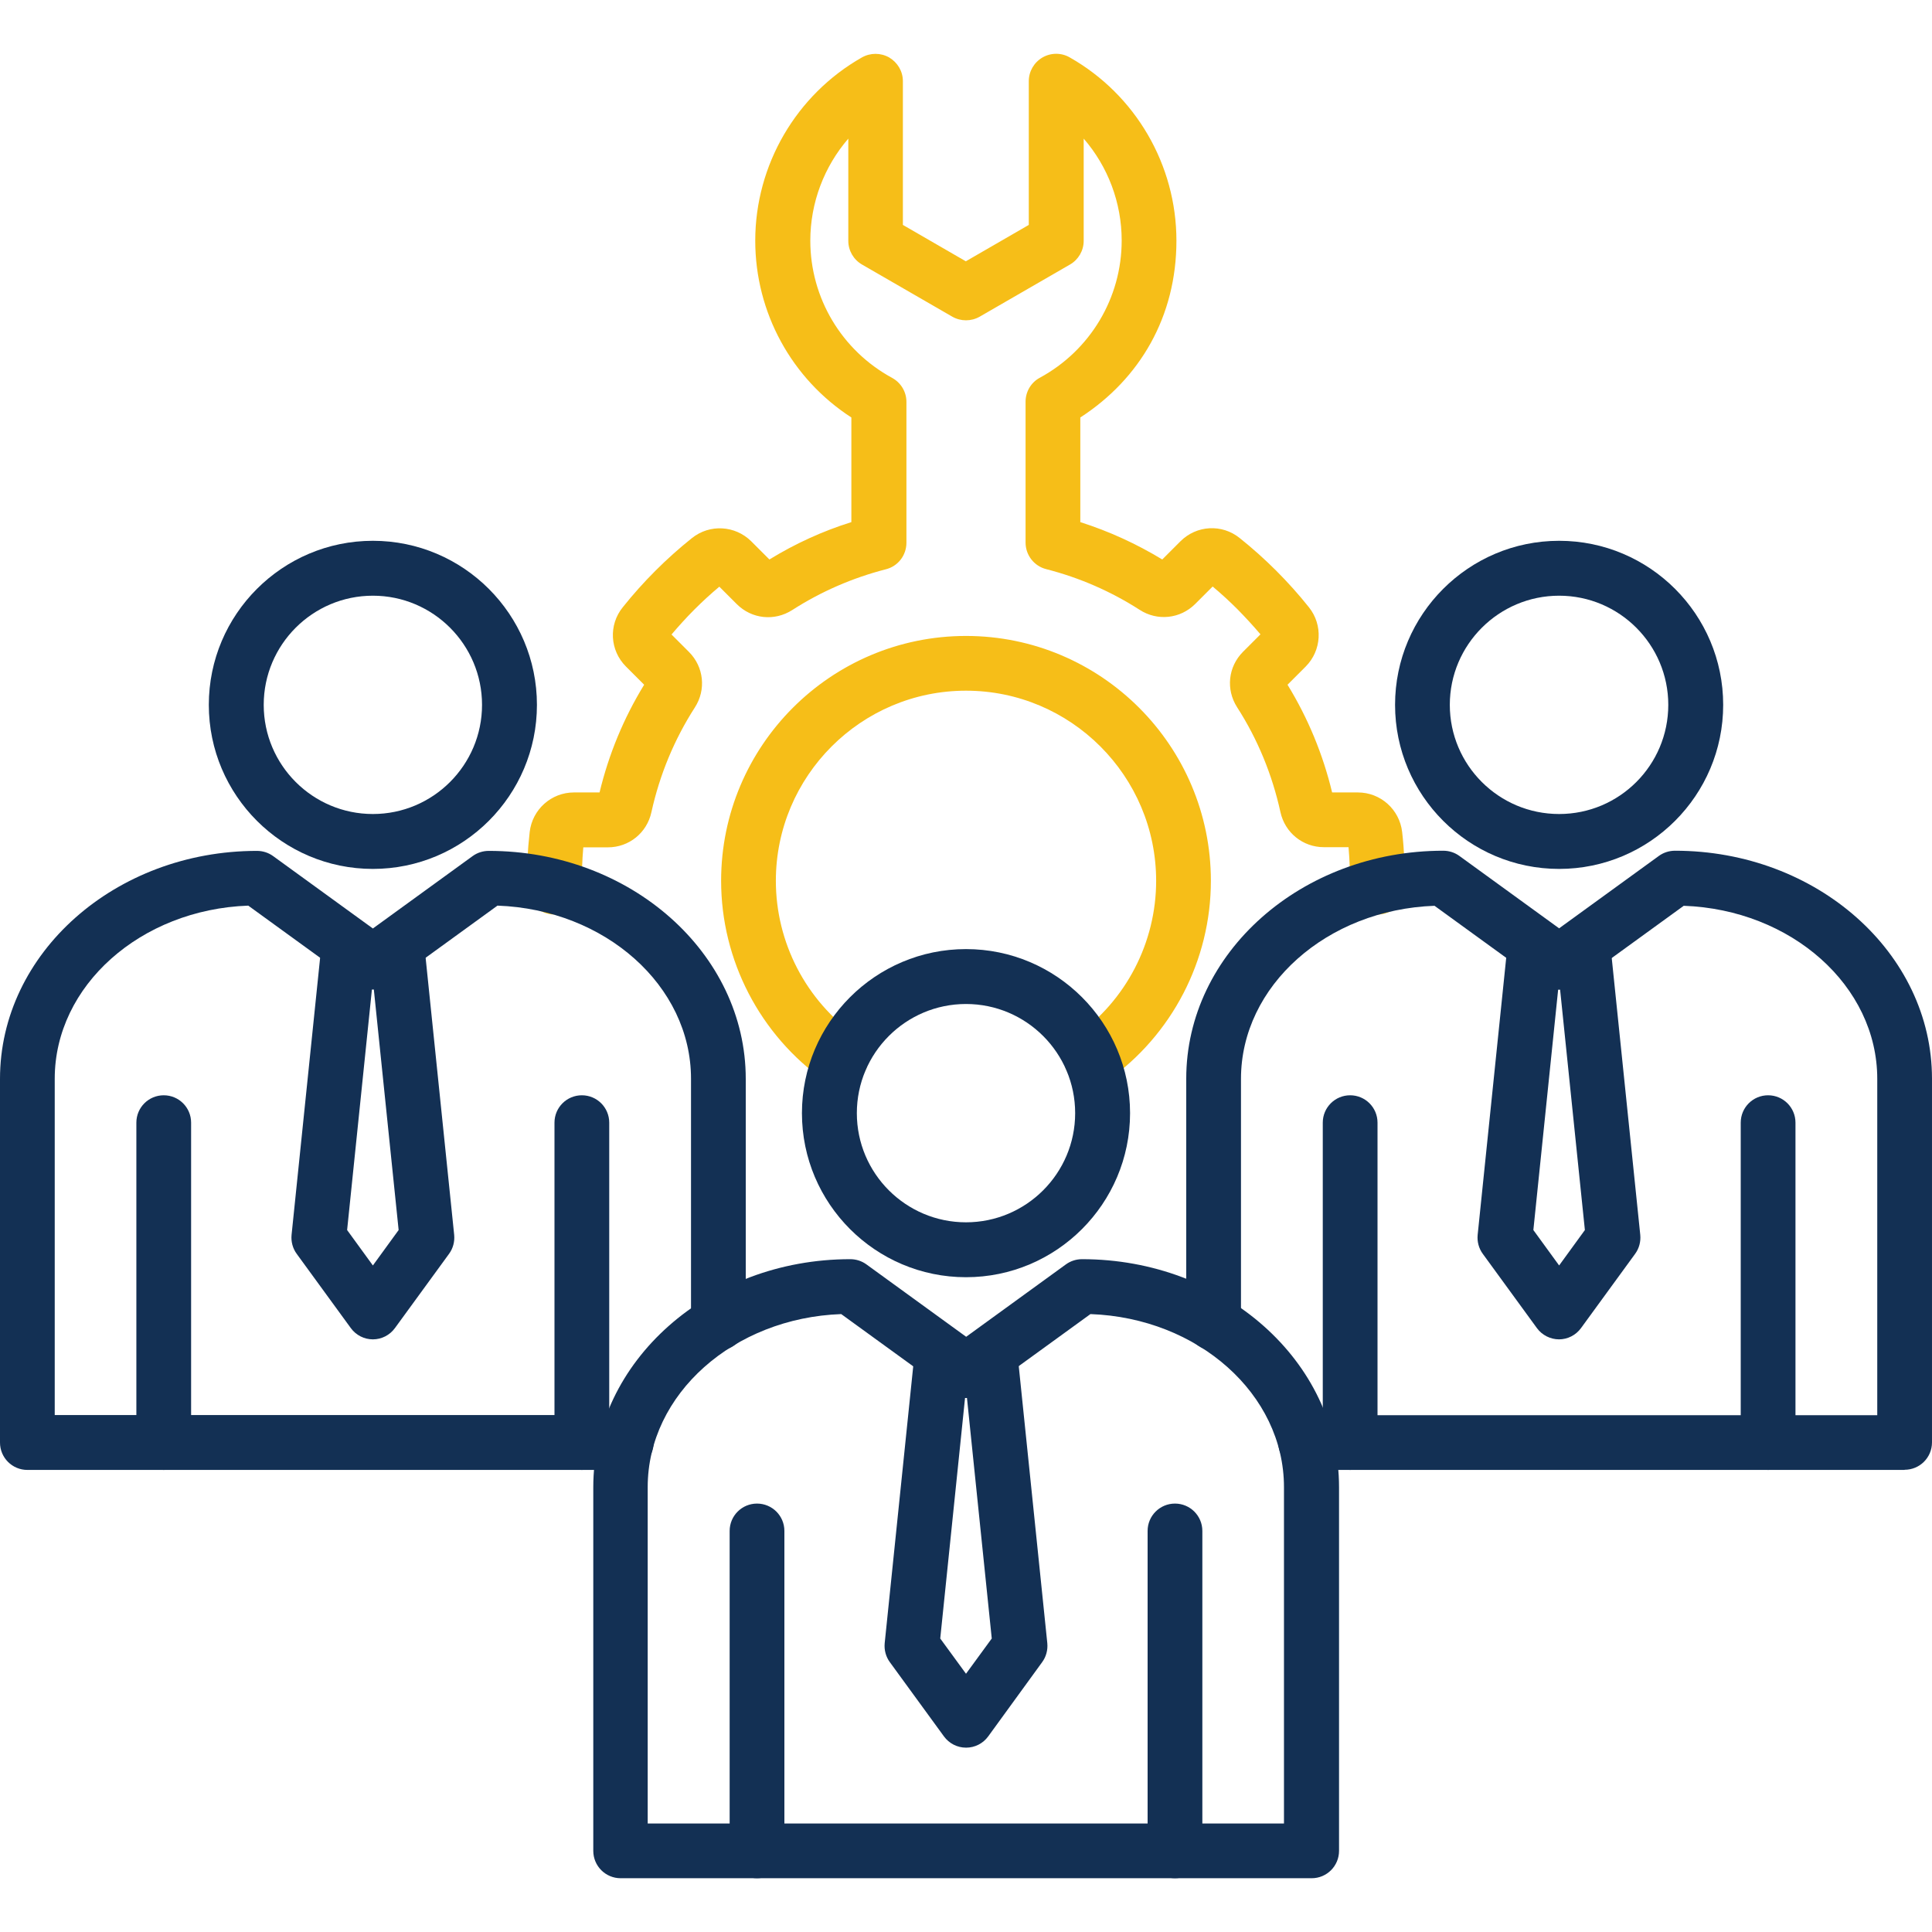
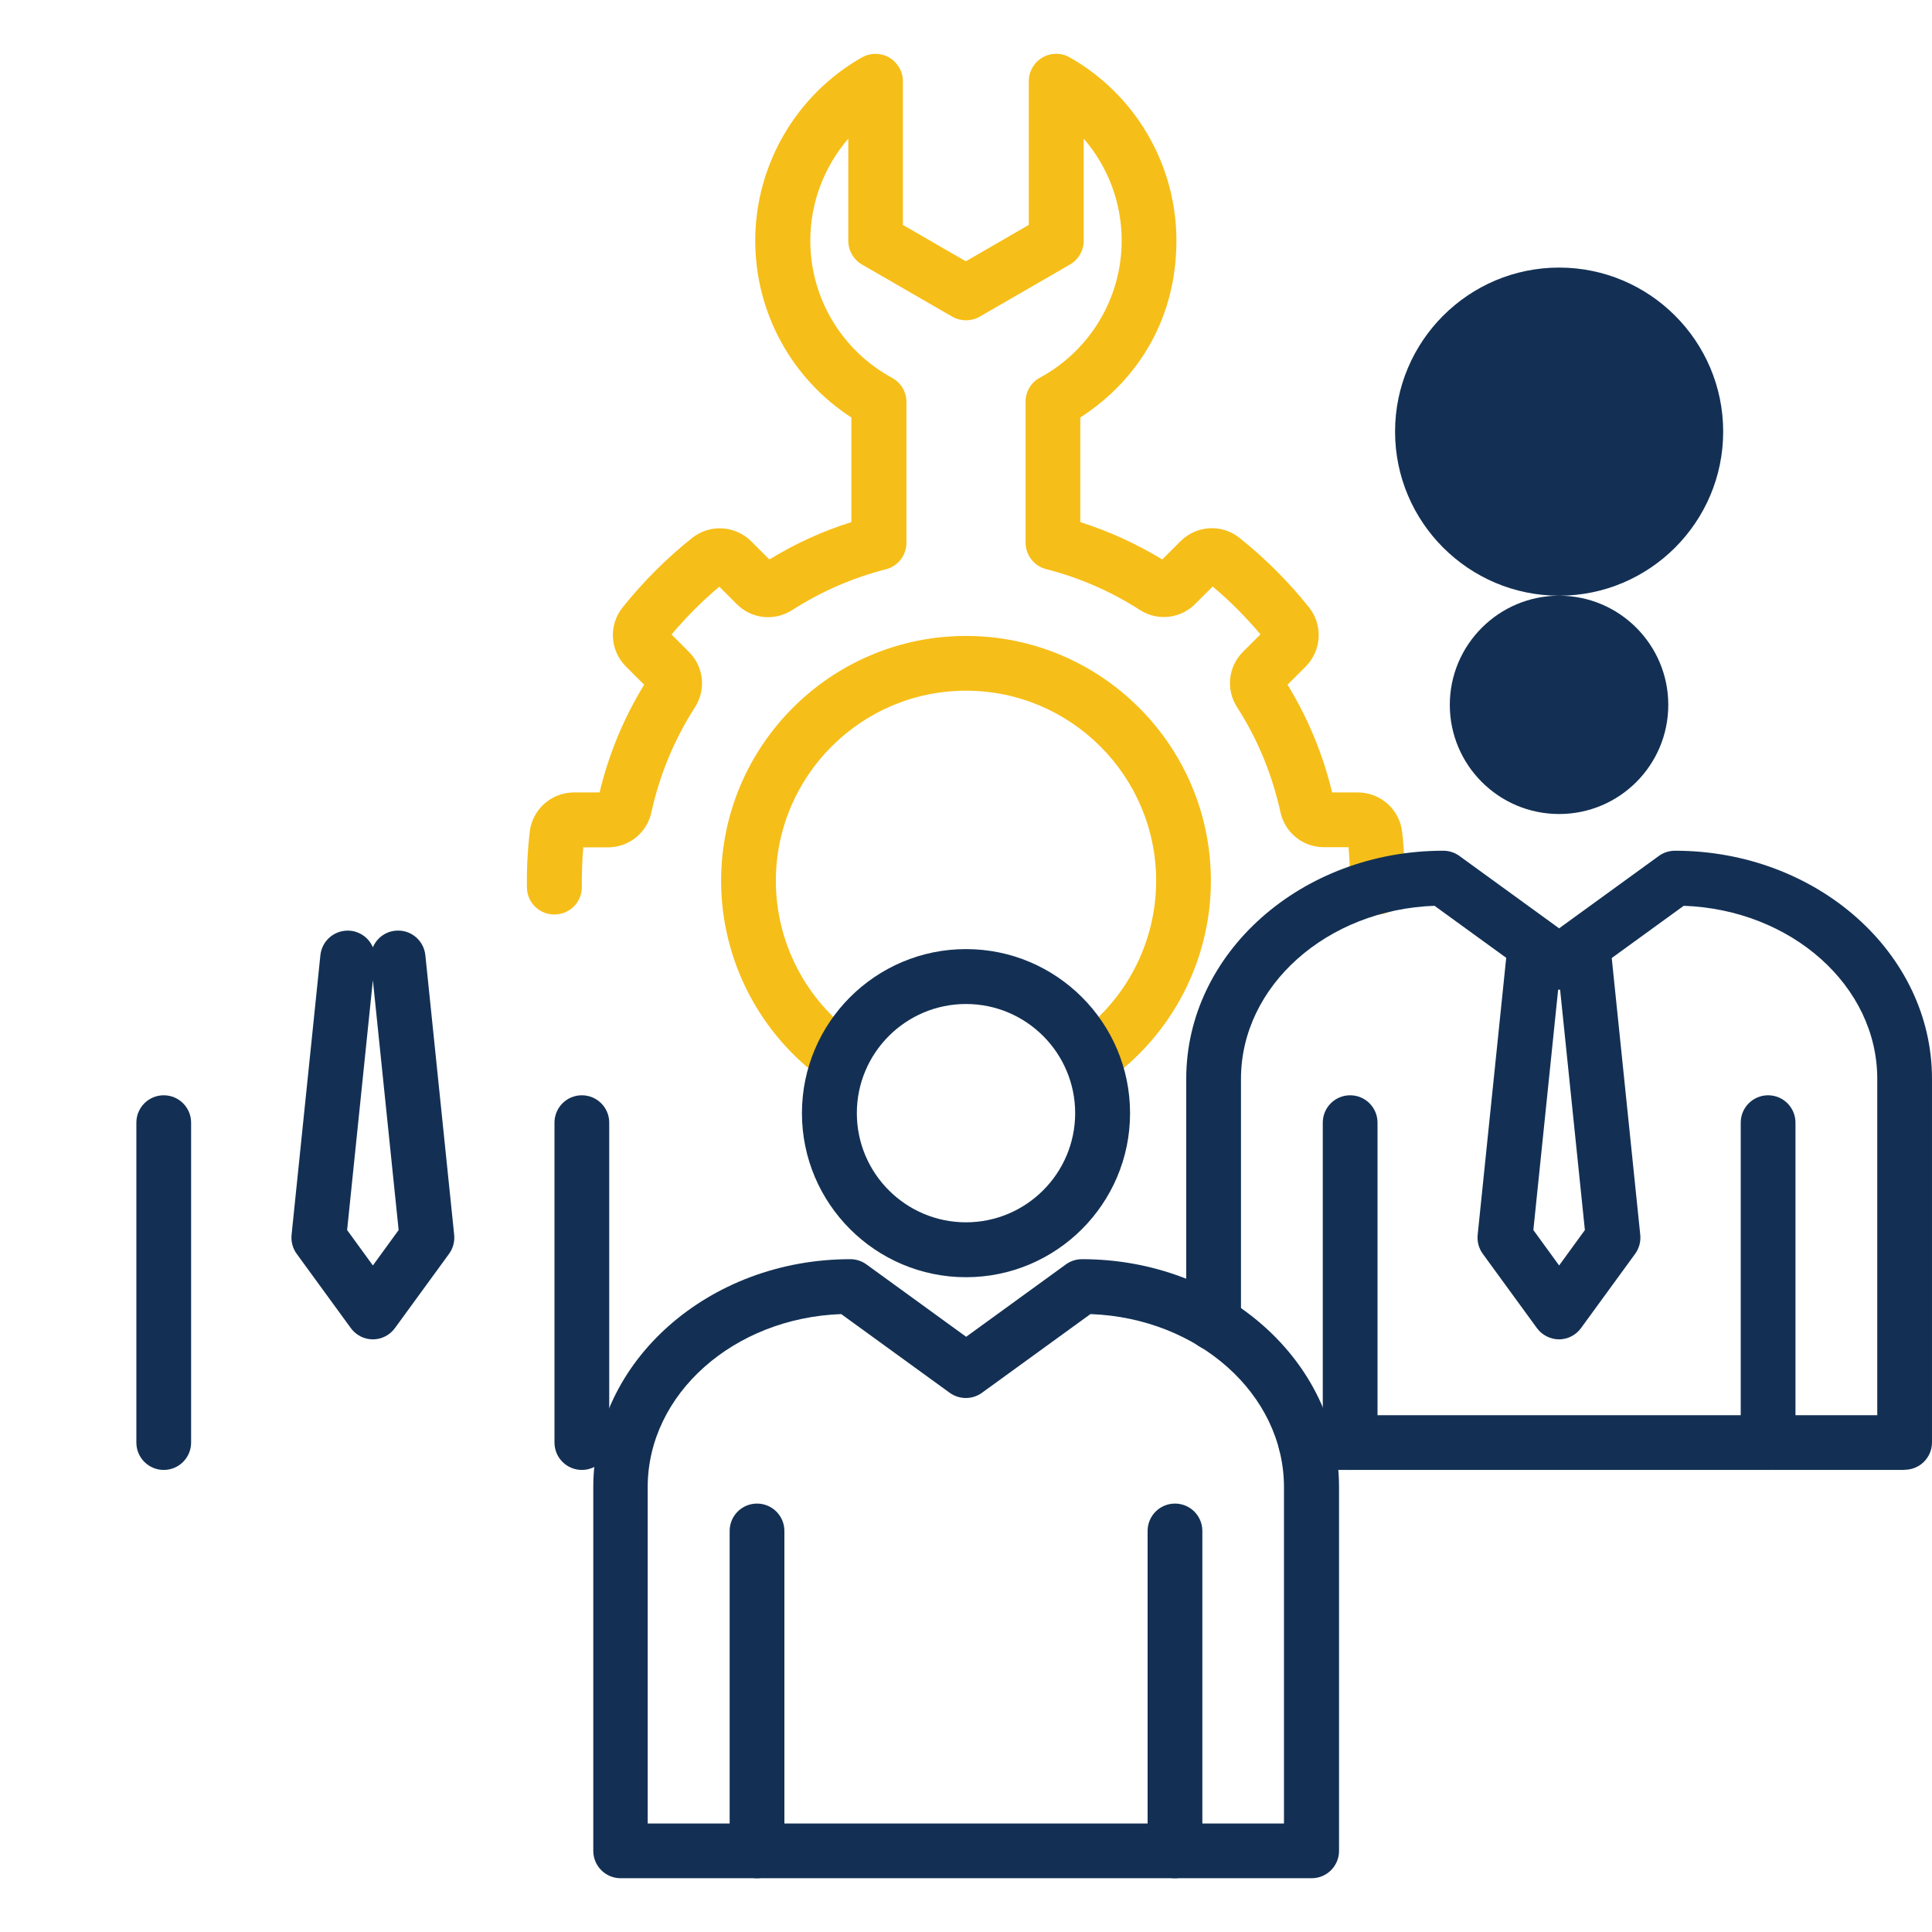
<svg xmlns="http://www.w3.org/2000/svg" id="Layer_1" data-name="Layer 1" viewBox="0 0 120 120">
  <defs>
    <style>
      .cls-1 {
        fill: #f6be18;
      }

      .cls-1, .cls-2 {
        fill-rule: evenodd;
      }

      .cls-2 {
        fill: #133054;
      }
    </style>
  </defs>
  <path class="cls-1" d="M85.55,56.79h-.03c-.94-.01-1.69-.79-1.67-1.72.01-.82-.02-1.64-.09-2.45h-1.53c-1.31,0-2.42-.9-2.7-2.18-.51-2.32-1.41-4.52-2.69-6.51-.71-1.11-.56-2.52.37-3.45l1.08-1.08c-.45-.53-.93-1.05-1.42-1.55-.49-.49-1.01-.97-1.55-1.42l-1.08,1.08c-.93.93-2.35,1.08-3.45.37-1.79-1.15-3.74-2-5.81-2.53-.75-.19-1.28-.87-1.28-1.65v-8.75c0-.62.34-1.2.89-1.49,3.13-1.7,5.08-4.96,5.08-8.52,0-2.36-.86-4.6-2.36-6.33v6.35c0,.61-.33,1.17-.85,1.47l-5.61,3.24c-.53.3-1.17.3-1.7,0l-5.61-3.24c-.52-.3-.85-.86-.85-1.47v-6.35c-1.5,1.74-2.36,3.98-2.36,6.34,0,3.56,1.95,6.82,5.08,8.52.55.3.89.87.89,1.49v8.75c0,.78-.52,1.46-1.28,1.65-2.06.53-4.02,1.38-5.81,2.53-1.11.71-2.52.56-3.45-.37l-1.08-1.08c-.54.45-1.06.93-1.55,1.42-.5.5-.97,1.02-1.42,1.55l1.08,1.08c.93.93,1.08,2.35.37,3.45-1.28,1.99-2.19,4.19-2.7,6.51-.28,1.28-1.39,2.18-2.7,2.18h-1.53c-.07.81-.1,1.64-.09,2.45.01.94-.74,1.71-1.68,1.72h-.03c-.93,0-1.69-.74-1.7-1.67-.02-1.15.04-2.31.17-3.45.16-1.4,1.34-2.46,2.75-2.46h1.59c.57-2.37,1.5-4.62,2.77-6.69l-1.13-1.13c-1-1-1.09-2.58-.2-3.68.63-.79,1.31-1.55,2.03-2.27.71-.71,1.48-1.4,2.27-2.03,1.1-.88,2.68-.79,3.68.2l1.13,1.13c1.6-.98,3.3-1.76,5.09-2.32v-6.5c-3.71-2.4-5.97-6.52-5.97-10.98,0-4.7,2.54-9.06,6.62-11.38.53-.3,1.17-.3,1.7,0,.52.31.85.86.85,1.47v8.93l3.91,2.26,3.91-2.26V5.04c0-.6.32-1.16.85-1.47.52-.3,1.17-.31,1.7,0,4.09,2.32,6.62,6.68,6.62,11.38s-2.26,8.58-5.97,10.98v6.5c1.79.57,3.49,1.35,5.09,2.32l1.13-1.13c1-1,2.58-1.09,3.68-.2.79.63,1.55,1.31,2.27,2.03.72.72,1.4,1.48,2.03,2.27.88,1.1.79,2.68-.2,3.68l-1.13,1.13c1.27,2.07,2.2,4.32,2.77,6.69h1.6c1.41,0,2.59,1.06,2.75,2.46.13,1.14.18,2.3.17,3.45-.01.93-.77,1.67-1.7,1.67h0ZM67.78,67.45c.34,0,.68-.1.98-.31,4.04-2.85,6.45-7.5,6.45-12.43,0-8.39-6.82-15.21-15.21-15.21s-15.21,6.82-15.21,15.21c0,4.93,2.41,9.58,6.45,12.43.77.54,1.83.36,2.37-.41.54-.77.36-1.83-.41-2.37-3.14-2.21-5.01-5.82-5.01-9.65,0-6.51,5.3-11.81,11.81-11.81,6.51,0,11.81,5.3,11.81,11.81,0,3.83-1.87,7.44-5.01,9.65-.77.54-.95,1.6-.41,2.37.33.47.86.72,1.39.72h0Z" />
  <g>
-     <path class="cls-2" d="M38.9,91.3H1.7c-.94,0-1.7-.76-1.7-1.7v-22.59c0-7.81,7.16-14.16,15.96-14.16.36,0,.71.11,1,.32l6.2,4.5,6.2-4.5c.29-.21.64-.32,1-.32,8.8,0,15.96,6.35,15.96,14.16v15.17c0,.94-.76,1.7-1.7,1.7s-1.7-.76-1.7-1.7v-15.18c0-5.78-5.34-10.51-12.02-10.75l-6.74,4.89c-.6.43-1.4.43-2,0l-6.74-4.89c-6.68.24-12.02,4.97-12.02,10.75v20.89h35.5c.94,0,1.7.76,1.7,1.7s-.76,1.7-1.7,1.7h0Z" />
-     <path class="cls-2" d="M23.16,37c-3.74,0-6.78,3.04-6.78,6.78s3.04,6.78,6.78,6.78,6.78-3.04,6.78-6.78-3.04-6.78-6.78-6.78ZM23.16,53.97c-5.62,0-10.19-4.57-10.19-10.19s4.57-10.19,10.19-10.19,10.19,4.57,10.19,10.19-4.57,10.19-10.19,10.19Z" />
    <path class="cls-2" d="M10.17,91.3c-.94,0-1.7-.76-1.7-1.7v-19.87c0-.94.76-1.7,1.7-1.7s1.7.76,1.7,1.7v19.87c0,.94-.76,1.7-1.7,1.7ZM36.14,91.3c-.94,0-1.7-.76-1.7-1.7v-19.87c0-.94.76-1.7,1.7-1.7s1.7.76,1.7,1.7v19.87c0,.94-.76,1.7-1.7,1.7Z" />
    <path class="cls-2" d="M21.56,76.4l1.6,2.2,1.6-2.2-1.6-15.52-1.6,15.52ZM23.16,83.19c-.54,0-1.05-.26-1.37-.7l-3.36-4.61c-.25-.34-.36-.76-.32-1.18l1.79-17.37c.1-.94.93-1.61,1.87-1.52.64.07,1.16.48,1.39,1.03.23-.55.75-.97,1.39-1.03.94-.1,1.77.58,1.87,1.52l1.79,17.37c.04.42-.07.84-.32,1.18l-3.36,4.61c-.32.44-.83.7-1.37.7h0Z" />
    <path class="cls-2" d="M118.3,91.3h-37.2c-.94,0-1.7-.76-1.7-1.7s.76-1.7,1.7-1.7h35.5v-20.89c0-5.78-5.34-10.51-12.02-10.75l-6.74,4.89c-.6.43-1.4.43-2,0l-6.74-4.89c-6.68.24-12.02,4.97-12.02,10.75v15.17c0,.94-.76,1.7-1.7,1.7s-1.7-.76-1.7-1.7v-15.18c0-7.81,7.16-14.16,15.96-14.16.36,0,.71.11,1,.32l6.2,4.5,6.2-4.5c.29-.21.64-.32,1-.32,8.8,0,15.96,6.35,15.96,14.16v22.59c0,.94-.76,1.7-1.7,1.7h0Z" />
-     <path class="cls-2" d="M96.84,37c-3.74,0-6.79,3.04-6.79,6.78s3.04,6.78,6.79,6.78,6.78-3.04,6.78-6.78-3.04-6.78-6.78-6.78ZM96.84,53.97c-5.62,0-10.19-4.57-10.19-10.19,0-5.62,4.57-10.19,10.19-10.19s10.19,4.57,10.19,10.19-4.57,10.19-10.19,10.19Z" />
+     <path class="cls-2" d="M96.84,37c-3.74,0-6.79,3.04-6.79,6.78s3.04,6.78,6.79,6.78,6.78-3.04,6.78-6.78-3.04-6.78-6.78-6.78Zc-5.62,0-10.19-4.57-10.19-10.19,0-5.62,4.57-10.19,10.19-10.19s10.19,4.57,10.19,10.19-4.57,10.19-10.19,10.19Z" />
    <path class="cls-2" d="M83.86,91.3c-.94,0-1.7-.76-1.7-1.7v-19.87c0-.94.76-1.7,1.7-1.7s1.7.76,1.7,1.7v19.87c0,.94-.76,1.7-1.7,1.7ZM109.82,91.3c-.94,0-1.7-.76-1.7-1.7v-19.87c0-.94.76-1.7,1.7-1.7s1.7.76,1.7,1.7v19.87c0,.94-.76,1.7-1.7,1.7Z" />
    <path class="cls-2" d="M95.24,76.4l1.6,2.2,1.6-2.2-1.6-15.52-1.6,15.52ZM96.84,83.19c-.54,0-1.06-.26-1.38-.7l-3.36-4.61c-.25-.34-.36-.76-.32-1.18l1.79-17.37c.09-.94.93-1.61,1.87-1.52.64.07,1.16.48,1.39,1.03.23-.55.75-.97,1.39-1.03.94-.1,1.77.58,1.87,1.52l1.79,17.37c.04.42-.07.84-.32,1.18l-3.36,4.61c-.32.44-.83.7-1.37.7h0Z" />
    <path class="cls-2" d="M40.24,113.26h39.51v-20.89c0-5.78-5.34-10.51-12.02-10.75l-6.74,4.89c-.6.43-1.4.43-2,0l-6.74-4.89c-6.68.24-12.02,4.97-12.02,10.75v20.89h0ZM81.46,116.66h-42.91c-.94,0-1.7-.76-1.7-1.7v-22.59c0-7.81,7.16-14.16,15.96-14.16.36,0,.71.11,1,.32l6.2,4.5,6.2-4.5c.29-.21.64-.32,1-.32,8.8,0,15.96,6.35,15.96,14.16v22.59c0,.94-.76,1.7-1.7,1.7h0Z" />
    <path class="cls-2" d="M60,62.36c-3.74,0-6.78,3.04-6.78,6.78s3.04,6.78,6.78,6.78,6.78-3.04,6.78-6.78-3.04-6.78-6.78-6.78ZM60,79.33c-5.62,0-10.19-4.57-10.19-10.19s4.57-10.19,10.19-10.19,10.19,4.57,10.19,10.19-4.57,10.19-10.19,10.19Z" />
    <path class="cls-2" d="M47.02,116.66c-.94,0-1.7-.76-1.7-1.7v-19.87c0-.94.76-1.7,1.7-1.7s1.7.76,1.7,1.7v19.87c0,.94-.76,1.7-1.7,1.7h0ZM72.98,116.66c-.94,0-1.7-.76-1.7-1.7v-19.87c0-.94.76-1.7,1.7-1.7s1.7.76,1.7,1.7v19.87c0,.94-.76,1.7-1.7,1.7h0Z" />
-     <path class="cls-2" d="M58.4,101.77l1.6,2.19,1.6-2.19-1.6-15.52-1.6,15.52ZM60,108.55c-.54,0-1.05-.26-1.37-.7l-3.36-4.61c-.25-.34-.36-.76-.32-1.18l1.79-17.37c.1-.94.93-1.62,1.87-1.52.64.07,1.16.48,1.39,1.03.23-.55.75-.97,1.39-1.03.93-.1,1.77.58,1.87,1.52l1.79,17.37c.04.42-.07.84-.32,1.18l-3.35,4.61c-.32.44-.83.7-1.37.7h0Z" />
  </g>
</svg>